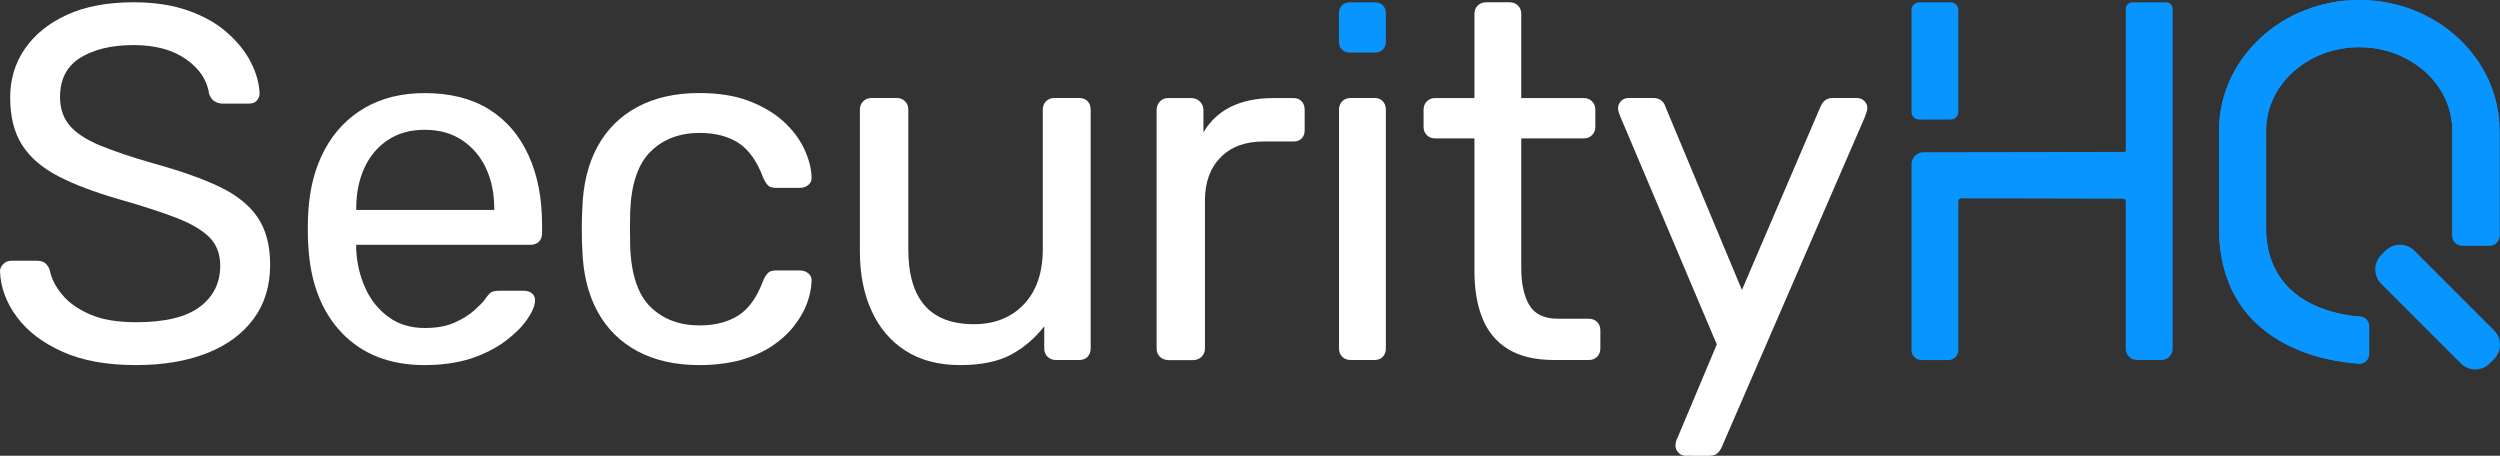
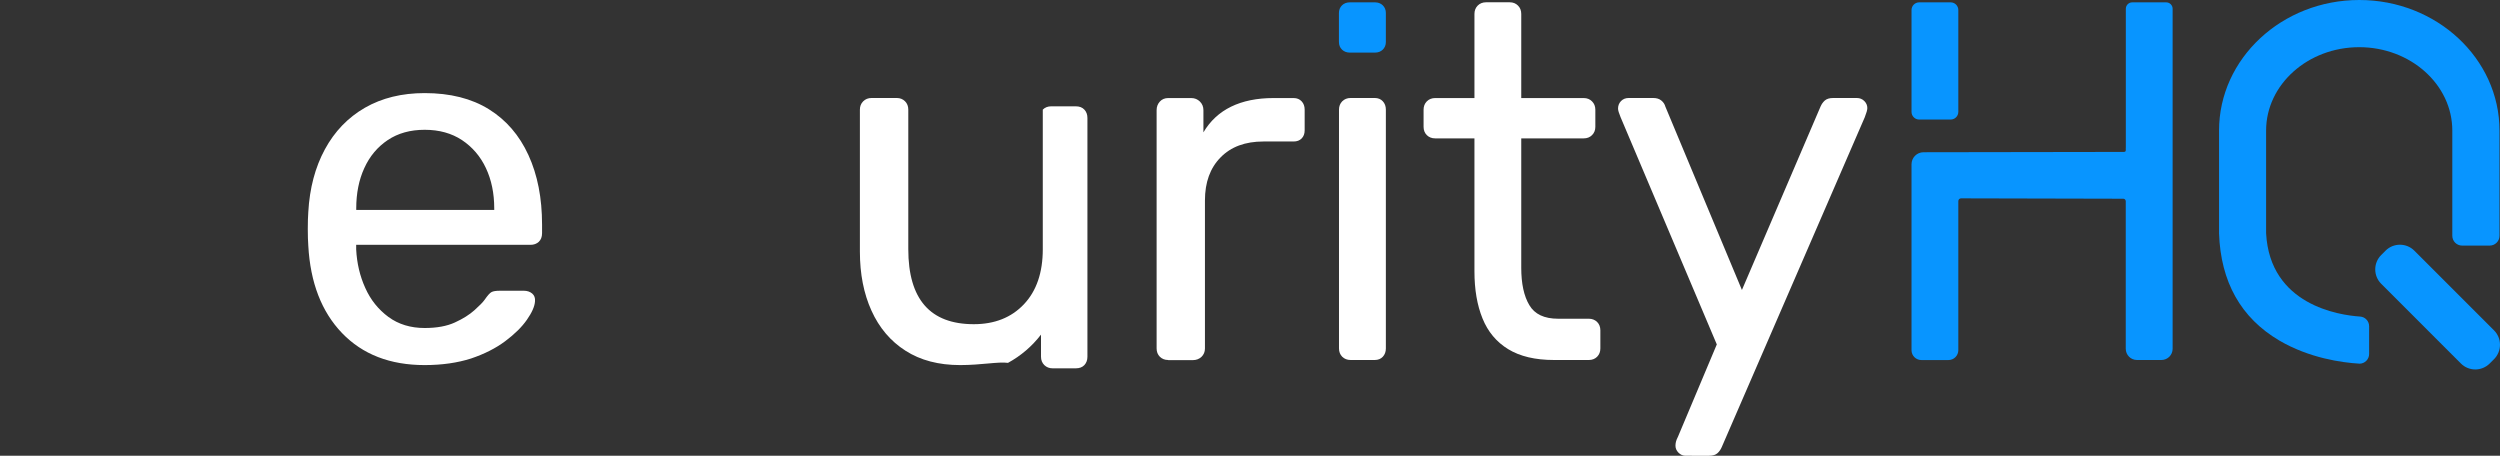
<svg xmlns="http://www.w3.org/2000/svg" version="1.1" id="Layer_1" x="0px" y="0px" viewBox="0 0 393.13 71.67" style="enable-background:new 0 0 393.13 71.67;" xml:space="preserve">
  <rect x="0" y="0" width="393.13" height="71.67" fill="#333333" stroke="none" />
  <style type="text/css">
	.st0{fill:#FFFFFF;}
	.st1{fill:#0895FF;}
</style>
-   <path class="st0" d="M21.39,57.41c-4.59,0-8.45-0.7-11.57-2.1c-3.12-1.4-5.51-3.22-7.17-5.47C0.99,47.6,0.1,45.21,0,42.67  c0-0.42,0.17-0.8,0.52-1.15c0.34-0.34,0.75-0.52,1.23-0.52h4.04c0.63,0,1.11,0.16,1.43,0.48s0.53,0.69,0.63,1.11  c0.26,1.27,0.91,2.52,1.94,3.76c1.03,1.24,2.48,2.27,4.36,3.09c1.87,0.82,4.29,1.23,7.25,1.23c4.54,0,7.88-0.8,10.02-2.42  c2.14-1.61,3.21-3.76,3.21-6.46c0-1.85-0.57-3.34-1.7-4.48c-1.14-1.13-2.87-2.15-5.19-3.05c-2.32-0.9-5.33-1.87-9.03-2.93  c-3.86-1.11-7.05-2.32-9.59-3.64c-2.53-1.32-4.42-2.96-5.66-4.91c-1.24-1.95-1.86-4.44-1.86-7.45c0-2.85,0.76-5.4,2.3-7.64  c1.53-2.24,3.74-4.03,6.61-5.35c2.88-1.32,6.38-1.98,10.5-1.98c3.27,0,6.14,0.44,8.6,1.31c2.46,0.87,4.5,2.03,6.14,3.49  c1.64,1.45,2.88,3.01,3.72,4.67c0.84,1.66,1.29,3.29,1.35,4.87c0,0.37-0.13,0.73-0.4,1.07c-0.26,0.34-0.69,0.52-1.27,0.52h-4.2  c-0.37,0-0.75-0.1-1.15-0.32c-0.4-0.21-0.7-0.61-0.91-1.19c-0.32-2.17-1.53-3.99-3.64-5.47c-2.11-1.48-4.86-2.22-8.24-2.22  c-3.43,0-6.22,0.66-8.36,1.98c-2.14,1.32-3.21,3.38-3.21,6.18c0,1.8,0.5,3.29,1.51,4.48c1,1.19,2.59,2.23,4.75,3.13  c2.17,0.9,4.99,1.85,8.48,2.85c4.22,1.16,7.68,2.39,10.38,3.68c2.69,1.29,4.69,2.91,5.98,4.83c1.29,1.93,1.94,4.4,1.94,7.41  c0,3.33-0.87,6.17-2.61,8.52c-1.74,2.35-4.19,4.15-7.33,5.39C29.38,56.78,25.67,57.41,21.39,57.41z" />
  <path class="st0" d="M66.78,57.41c-5.44,0-9.77-1.68-12.99-5.03c-3.22-3.35-4.99-7.93-5.31-13.74c-0.05-0.69-0.08-1.57-0.08-2.65  c0-1.08,0.03-1.97,0.08-2.65c0.21-3.75,1.08-7.04,2.61-9.86c1.53-2.82,3.63-5,6.3-6.54c2.67-1.53,5.79-2.3,9.39-2.3  c4.01,0,7.38,0.85,10.1,2.54c2.72,1.69,4.79,4.09,6.22,7.21c1.43,3.12,2.14,6.76,2.14,10.93v1.35c0,0.58-0.17,1.03-0.51,1.35  c-0.34,0.32-0.78,0.48-1.31,0.48H56.01c0,0.05,0,0.16,0,0.32c0,0.16,0,0.29,0,0.4c0.11,2.17,0.58,4.19,1.43,6.06  c0.84,1.88,2.06,3.39,3.64,4.56c1.58,1.16,3.49,1.74,5.7,1.74c1.9,0,3.49-0.29,4.75-0.87c1.27-0.58,2.3-1.23,3.09-1.94  c0.79-0.71,1.32-1.25,1.58-1.62c0.48-0.69,0.84-1.1,1.11-1.23c0.26-0.13,0.69-0.2,1.27-0.2h3.8c0.53,0,0.96,0.15,1.31,0.44  c0.34,0.29,0.49,0.7,0.44,1.23c-0.05,0.79-0.48,1.76-1.27,2.89c-0.79,1.14-1.93,2.26-3.41,3.37c-1.48,1.11-3.28,2.02-5.39,2.73  C71.96,57.05,69.53,57.41,66.78,57.41z M56.01,33.01h21.71v-0.24c0-2.38-0.44-4.49-1.31-6.34c-0.87-1.85-2.13-3.31-3.76-4.4  c-1.64-1.08-3.59-1.62-5.86-1.62c-2.27,0-4.21,0.54-5.82,1.62c-1.61,1.08-2.84,2.55-3.68,4.4c-0.85,1.85-1.27,3.96-1.27,6.34V33.01z  " />
-   <path class="st0" d="M109.95,57.41c-3.75,0-6.98-0.73-9.7-2.18c-2.72-1.45-4.82-3.54-6.3-6.26c-1.48-2.72-2.27-5.98-2.38-9.78  c-0.05-0.79-0.08-1.85-0.08-3.17c0-1.32,0.03-2.38,0.08-3.17c0.11-3.8,0.9-7.06,2.38-9.78c1.48-2.72,3.58-4.8,6.3-6.26  c2.72-1.45,5.95-2.18,9.7-2.18c3.06,0,5.69,0.42,7.88,1.27c2.19,0.85,4,1.93,5.43,3.25c1.43,1.32,2.5,2.75,3.21,4.28  c0.71,1.53,1.1,2.98,1.15,4.36c0.05,0.53-0.11,0.95-0.48,1.27c-0.37,0.32-0.82,0.48-1.35,0.48h-3.8c-0.53,0-0.92-0.12-1.19-0.36  c-0.26-0.24-0.53-0.65-0.79-1.23c-0.95-2.59-2.25-4.41-3.88-5.47c-1.64-1.06-3.67-1.58-6.1-1.58c-3.17,0-5.74,0.98-7.72,2.93  c-1.98,1.95-3.05,5.1-3.21,9.43c-0.05,1.9-0.05,3.75,0,5.55c0.16,4.38,1.23,7.54,3.21,9.47c1.98,1.93,4.55,2.89,7.72,2.89  c2.43,0,4.46-0.53,6.1-1.58c1.64-1.06,2.93-2.88,3.88-5.47c0.26-0.58,0.53-0.99,0.79-1.23c0.26-0.24,0.66-0.36,1.19-0.36h3.8  c0.53,0,0.98,0.16,1.35,0.48c0.37,0.32,0.53,0.74,0.48,1.27c-0.05,1.11-0.29,2.25-0.71,3.41c-0.42,1.16-1.1,2.34-2.02,3.53  c-0.92,1.19-2.07,2.25-3.45,3.17c-1.37,0.92-3.02,1.66-4.95,2.22C114.56,57.13,112.38,57.41,109.95,57.41z" />
-   <path class="st0" d="M150.99,57.41c-3.38,0-6.25-0.75-8.6-2.26c-2.35-1.5-4.13-3.6-5.35-6.3c-1.22-2.69-1.82-5.78-1.82-9.27V17.24  c0-0.53,0.17-0.96,0.52-1.31c0.34-0.34,0.78-0.52,1.31-0.52h3.96c0.53,0,0.96,0.17,1.31,0.52c0.34,0.34,0.51,0.78,0.51,1.31v21.94  c0,7.87,3.43,11.8,10.3,11.8c3.27,0,5.9-1.04,7.88-3.13c1.98-2.09,2.97-4.98,2.97-8.67V17.24c0-0.53,0.17-0.96,0.51-1.31  c0.34-0.34,0.78-0.52,1.31-0.52h3.88c0.58,0,1.03,0.17,1.35,0.52c0.32,0.34,0.48,0.78,0.48,1.31v37.55c0,0.53-0.16,0.96-0.48,1.31  c-0.32,0.34-0.77,0.51-1.35,0.51h-3.64c-0.53,0-0.96-0.17-1.31-0.51c-0.34-0.34-0.52-0.78-0.52-1.31v-3.48  c-1.43,1.85-3.16,3.33-5.19,4.44C156.99,56.85,154.31,57.41,150.99,57.41z" />
+   <path class="st0" d="M150.99,57.41c-3.38,0-6.25-0.75-8.6-2.26c-2.35-1.5-4.13-3.6-5.35-6.3c-1.22-2.69-1.82-5.78-1.82-9.27V17.24  c0-0.53,0.17-0.96,0.52-1.31c0.34-0.34,0.78-0.52,1.31-0.52h3.96c0.53,0,0.96,0.17,1.31,0.52c0.34,0.34,0.51,0.78,0.51,1.31v21.94  c0,7.87,3.43,11.8,10.3,11.8c3.27,0,5.9-1.04,7.88-3.13c1.98-2.09,2.97-4.98,2.97-8.67V17.24c0.34-0.34,0.78-0.52,1.31-0.52h3.88c0.58,0,1.03,0.17,1.35,0.52c0.32,0.34,0.48,0.78,0.48,1.31v37.55c0,0.53-0.16,0.96-0.48,1.31  c-0.32,0.34-0.77,0.51-1.35,0.51h-3.64c-0.53,0-0.96-0.17-1.31-0.51c-0.34-0.34-0.52-0.78-0.52-1.31v-3.48  c-1.43,1.85-3.16,3.33-5.19,4.44C156.99,56.85,154.31,57.41,150.99,57.41z" />
  <path class="st0" d="M183.7,56.61c-0.53,0-0.96-0.17-1.31-0.51c-0.34-0.34-0.51-0.78-0.51-1.31V17.32c0-0.53,0.17-0.98,0.51-1.35  c0.34-0.37,0.78-0.55,1.31-0.55h3.64c0.53,0,0.98,0.19,1.35,0.55c0.37,0.37,0.55,0.82,0.55,1.35v3.49c1.06-1.79,2.51-3.14,4.36-4.04  c1.85-0.9,4.07-1.35,6.65-1.35h3.17c0.53,0,0.95,0.17,1.27,0.52c0.32,0.34,0.47,0.78,0.47,1.31v3.25c0,0.53-0.16,0.95-0.47,1.27  s-0.74,0.48-1.27,0.48h-4.75c-2.85,0-5.1,0.83-6.73,2.5c-1.64,1.66-2.46,3.92-2.46,6.77v23.29c0,0.53-0.19,0.96-0.55,1.31  c-0.37,0.34-0.82,0.51-1.35,0.51H183.7z" />
  <path class="st1" d="M217.93,6.6c0,0.48-0.16,0.88-0.48,1.2c-0.32,0.31-0.72,0.47-1.22,0.47h-3.98c-0.49,0-0.9-0.16-1.22-0.47  c-0.32-0.31-0.48-0.71-0.48-1.2V2.04c0-0.48,0.16-0.88,0.48-1.2c0.32-0.31,0.73-0.47,1.22-0.47h3.98c0.49,0,0.9,0.16,1.22,0.47  c0.32,0.32,0.48,0.71,0.48,1.2V6.6z" />
  <path class="st0" d="M212.38,56.61c-0.53,0-0.96-0.17-1.31-0.51c-0.34-0.34-0.51-0.78-0.51-1.31V17.24c0-0.53,0.17-0.96,0.51-1.31  c0.34-0.34,0.78-0.52,1.31-0.52h3.8c0.53,0,0.95,0.17,1.27,0.52c0.32,0.34,0.48,0.78,0.48,1.31v37.55c0,0.53-0.16,0.96-0.48,1.31  c-0.32,0.34-0.74,0.51-1.27,0.51H212.38z" />
  <path class="st0" d="M244.38,56.61c-2.96,0-5.36-0.57-7.21-1.7c-1.85-1.13-3.2-2.75-4.04-4.83c-0.85-2.09-1.27-4.55-1.27-7.41V21.76  h-6.18c-0.53,0-0.96-0.17-1.31-0.51c-0.34-0.34-0.51-0.78-0.51-1.31v-2.69c0-0.53,0.17-0.96,0.51-1.31  c0.34-0.34,0.78-0.52,1.31-0.52h6.18V2.19c0-0.53,0.17-0.96,0.51-1.31c0.34-0.34,0.78-0.52,1.31-0.52h3.72  c0.53,0,0.96,0.17,1.31,0.52c0.34,0.34,0.51,0.78,0.51,1.31v13.23h9.82c0.53,0,0.96,0.17,1.31,0.52c0.34,0.34,0.52,0.78,0.52,1.31  v2.69c0,0.53-0.17,0.96-0.52,1.31c-0.34,0.34-0.78,0.51-1.31,0.51h-9.82v20.36c0,2.48,0.42,4.44,1.27,5.86  c0.84,1.43,2.35,2.14,4.52,2.14h4.83c0.53,0,0.96,0.17,1.31,0.51c0.34,0.34,0.51,0.78,0.51,1.31v2.85c0,0.53-0.17,0.96-0.51,1.31  c-0.34,0.34-0.78,0.51-1.31,0.51H244.38z" />
  <path class="st0" d="M265.06,71.67c-0.42,0-0.79-0.16-1.11-0.48c-0.32-0.32-0.48-0.69-0.48-1.11c0-0.21,0.03-0.42,0.08-0.63  s0.16-0.47,0.32-0.79l6.1-14.5l-15.13-35.73c-0.26-0.63-0.4-1.08-0.4-1.35c0-0.48,0.16-0.87,0.47-1.19  c0.32-0.32,0.71-0.48,1.19-0.48h3.88c0.53,0,0.95,0.13,1.27,0.4c0.32,0.26,0.53,0.58,0.63,0.95l12.04,28.84l12.36-28.84  c0.16-0.37,0.38-0.69,0.67-0.95c0.29-0.26,0.73-0.4,1.31-0.4h3.72c0.48,0,0.87,0.16,1.19,0.48c0.32,0.32,0.47,0.69,0.47,1.11  c0,0.27-0.13,0.74-0.4,1.43l-22.5,51.89c-0.16,0.37-0.38,0.69-0.67,0.95c-0.29,0.26-0.73,0.4-1.31,0.4H265.06z" />
  <g>
    <path class="st1" d="M306.74,18.8h-4.94c-0.67,0-1.21-0.54-1.21-1.21V1.58c0-0.67,0.54-1.21,1.21-1.21h4.94   c0.67,0,1.21,0.54,1.21,1.21v16.01C307.95,18.26,307.41,18.8,306.74,18.8" />
    <path class="st1" d="M334.28,23.25c0,0.41,0.08,0.64-0.34,0.64l-31.46,0.05c-1.05,0-1.89,0.85-1.89,1.9v1.66v27.57   c0,0.86,0.7,1.55,1.55,1.55h4.26c0.86,0,1.55-0.7,1.55-1.55V31.62c0-0.24,0.19-0.43,0.43-0.43l25.51,0.06   c0.21,0,0.39,0.17,0.39,0.39v23.21c0,0.97,0.79,1.76,1.76,1.76h3.85c0.97,0,1.76-0.79,1.76-1.76V1.38c0-0.56-0.45-1.01-1.01-1.01   h-5.34c-0.56,0-1.01,0.45-1.01,1.01V23.25z" />
    <path class="st1" d="M370.95,57.18c-2.66-0.16-7.81-0.86-12.54-3.64c-6.02-3.55-9.2-9.21-9.46-16.83l0-16.18   C348.95,9.21,358.84,0,371,0c12.16,0,22.05,9.21,22.05,20.53v16.55c0,0.85-0.69,1.54-1.54,1.54h-4.34c-0.85,0-1.54-0.69-1.54-1.54   V20.53c0-7.23-6.57-13.11-14.64-13.11c-8.07,0-14.64,5.88-14.64,13.11V36.7c0.61,11.26,11.47,12.86,14.78,13.08   c0.8,0.05,1.42,0.72,1.42,1.52v4.36c0,0.84-0.68,1.53-1.52,1.53L370.95,57.18z" />
-     <path class="st1" d="M370.95,57.18c-2.66-0.16-7.81-0.86-12.54-3.64c-6.02-3.55-9.2-9.21-9.46-16.83l0-16.18   C348.95,9.21,358.84,0,371,0c12.16,0,22.05,9.21,22.05,20.53v16.55c0,0.85-0.69,1.54-1.54,1.54h-4.34c-0.85,0-1.54-0.69-1.54-1.54   V20.53c0-7.23-6.57-13.11-14.64-13.11c-8.07,0-14.64,5.88-14.64,13.11V36.7c0.61,11.26,11.47,12.86,14.78,13.08   c0.8,0.05,1.42,0.72,1.42,1.52v4.36c0,0.84-0.68,1.53-1.52,1.53L370.95,57.18z" />
    <path class="st1" d="M392.19,56.48l-0.68,0.68c-1.25,1.25-3.28,1.25-4.53,0l-12.53-12.53c-1.25-1.25-1.25-3.28,0-4.53l0.68-0.68   c1.25-1.25,3.28-1.25,4.53,0l12.53,12.53C393.44,53.2,393.44,55.23,392.19,56.48" />
  </g>
</svg>